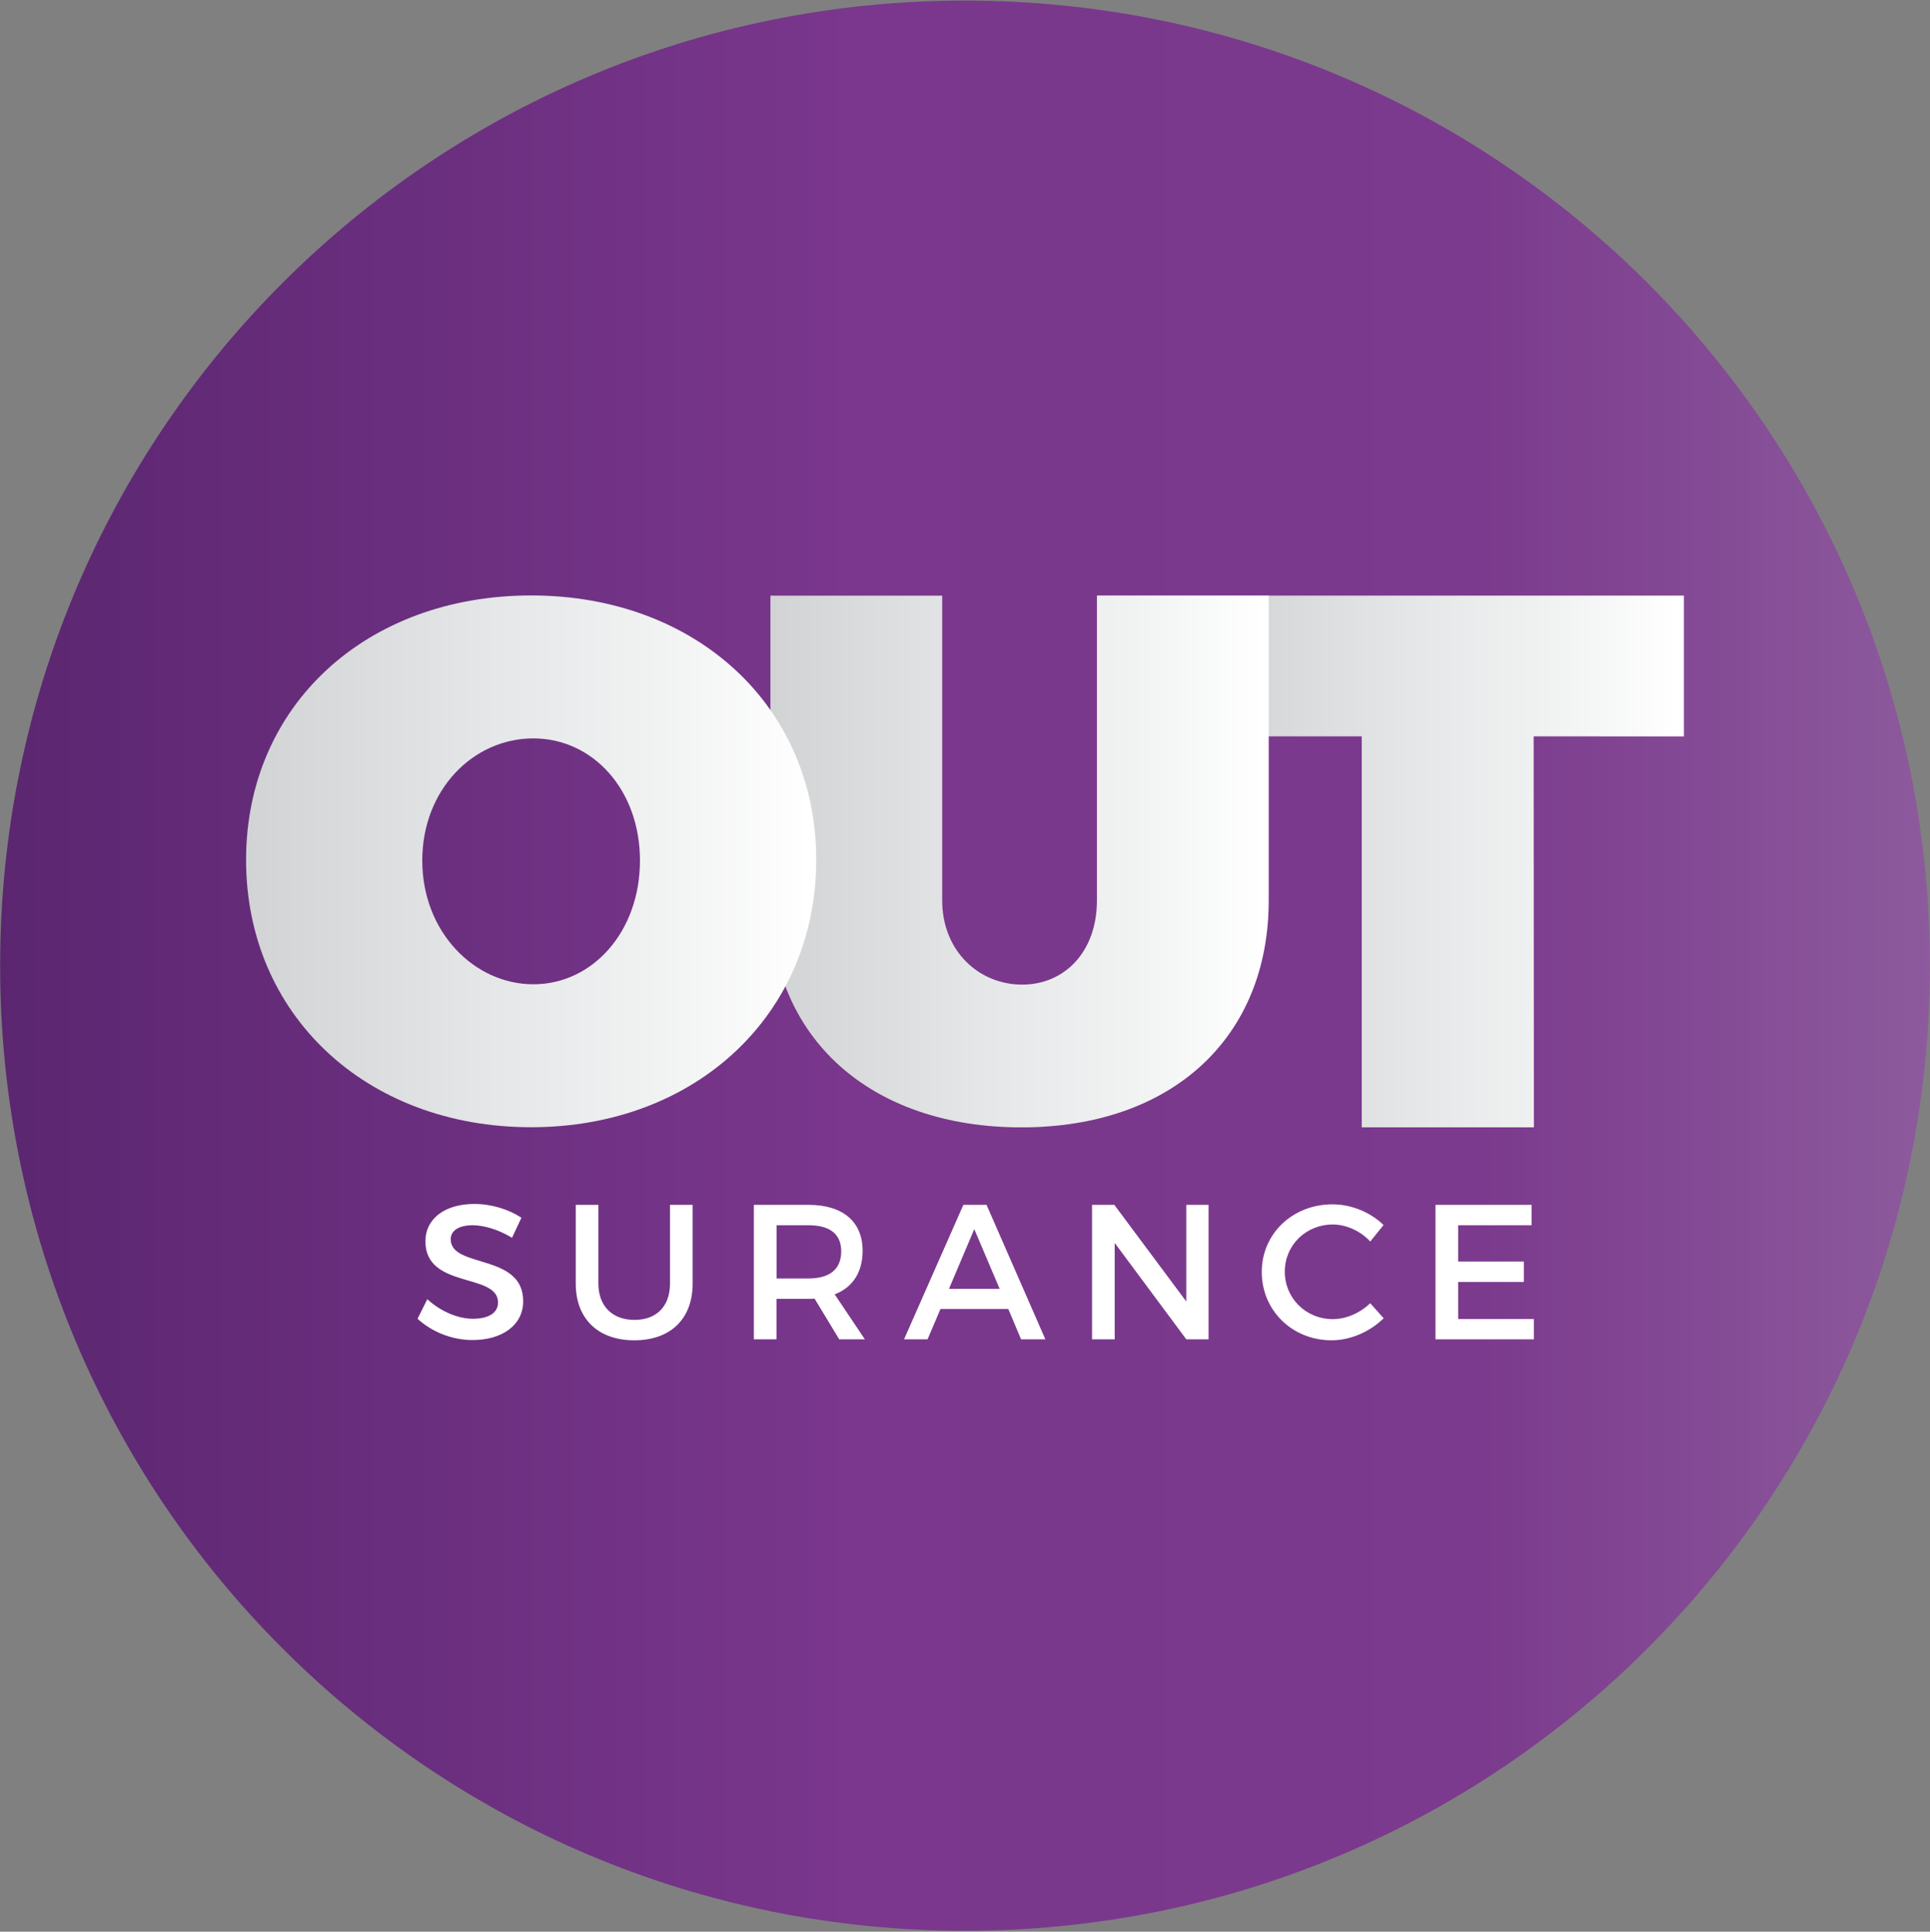
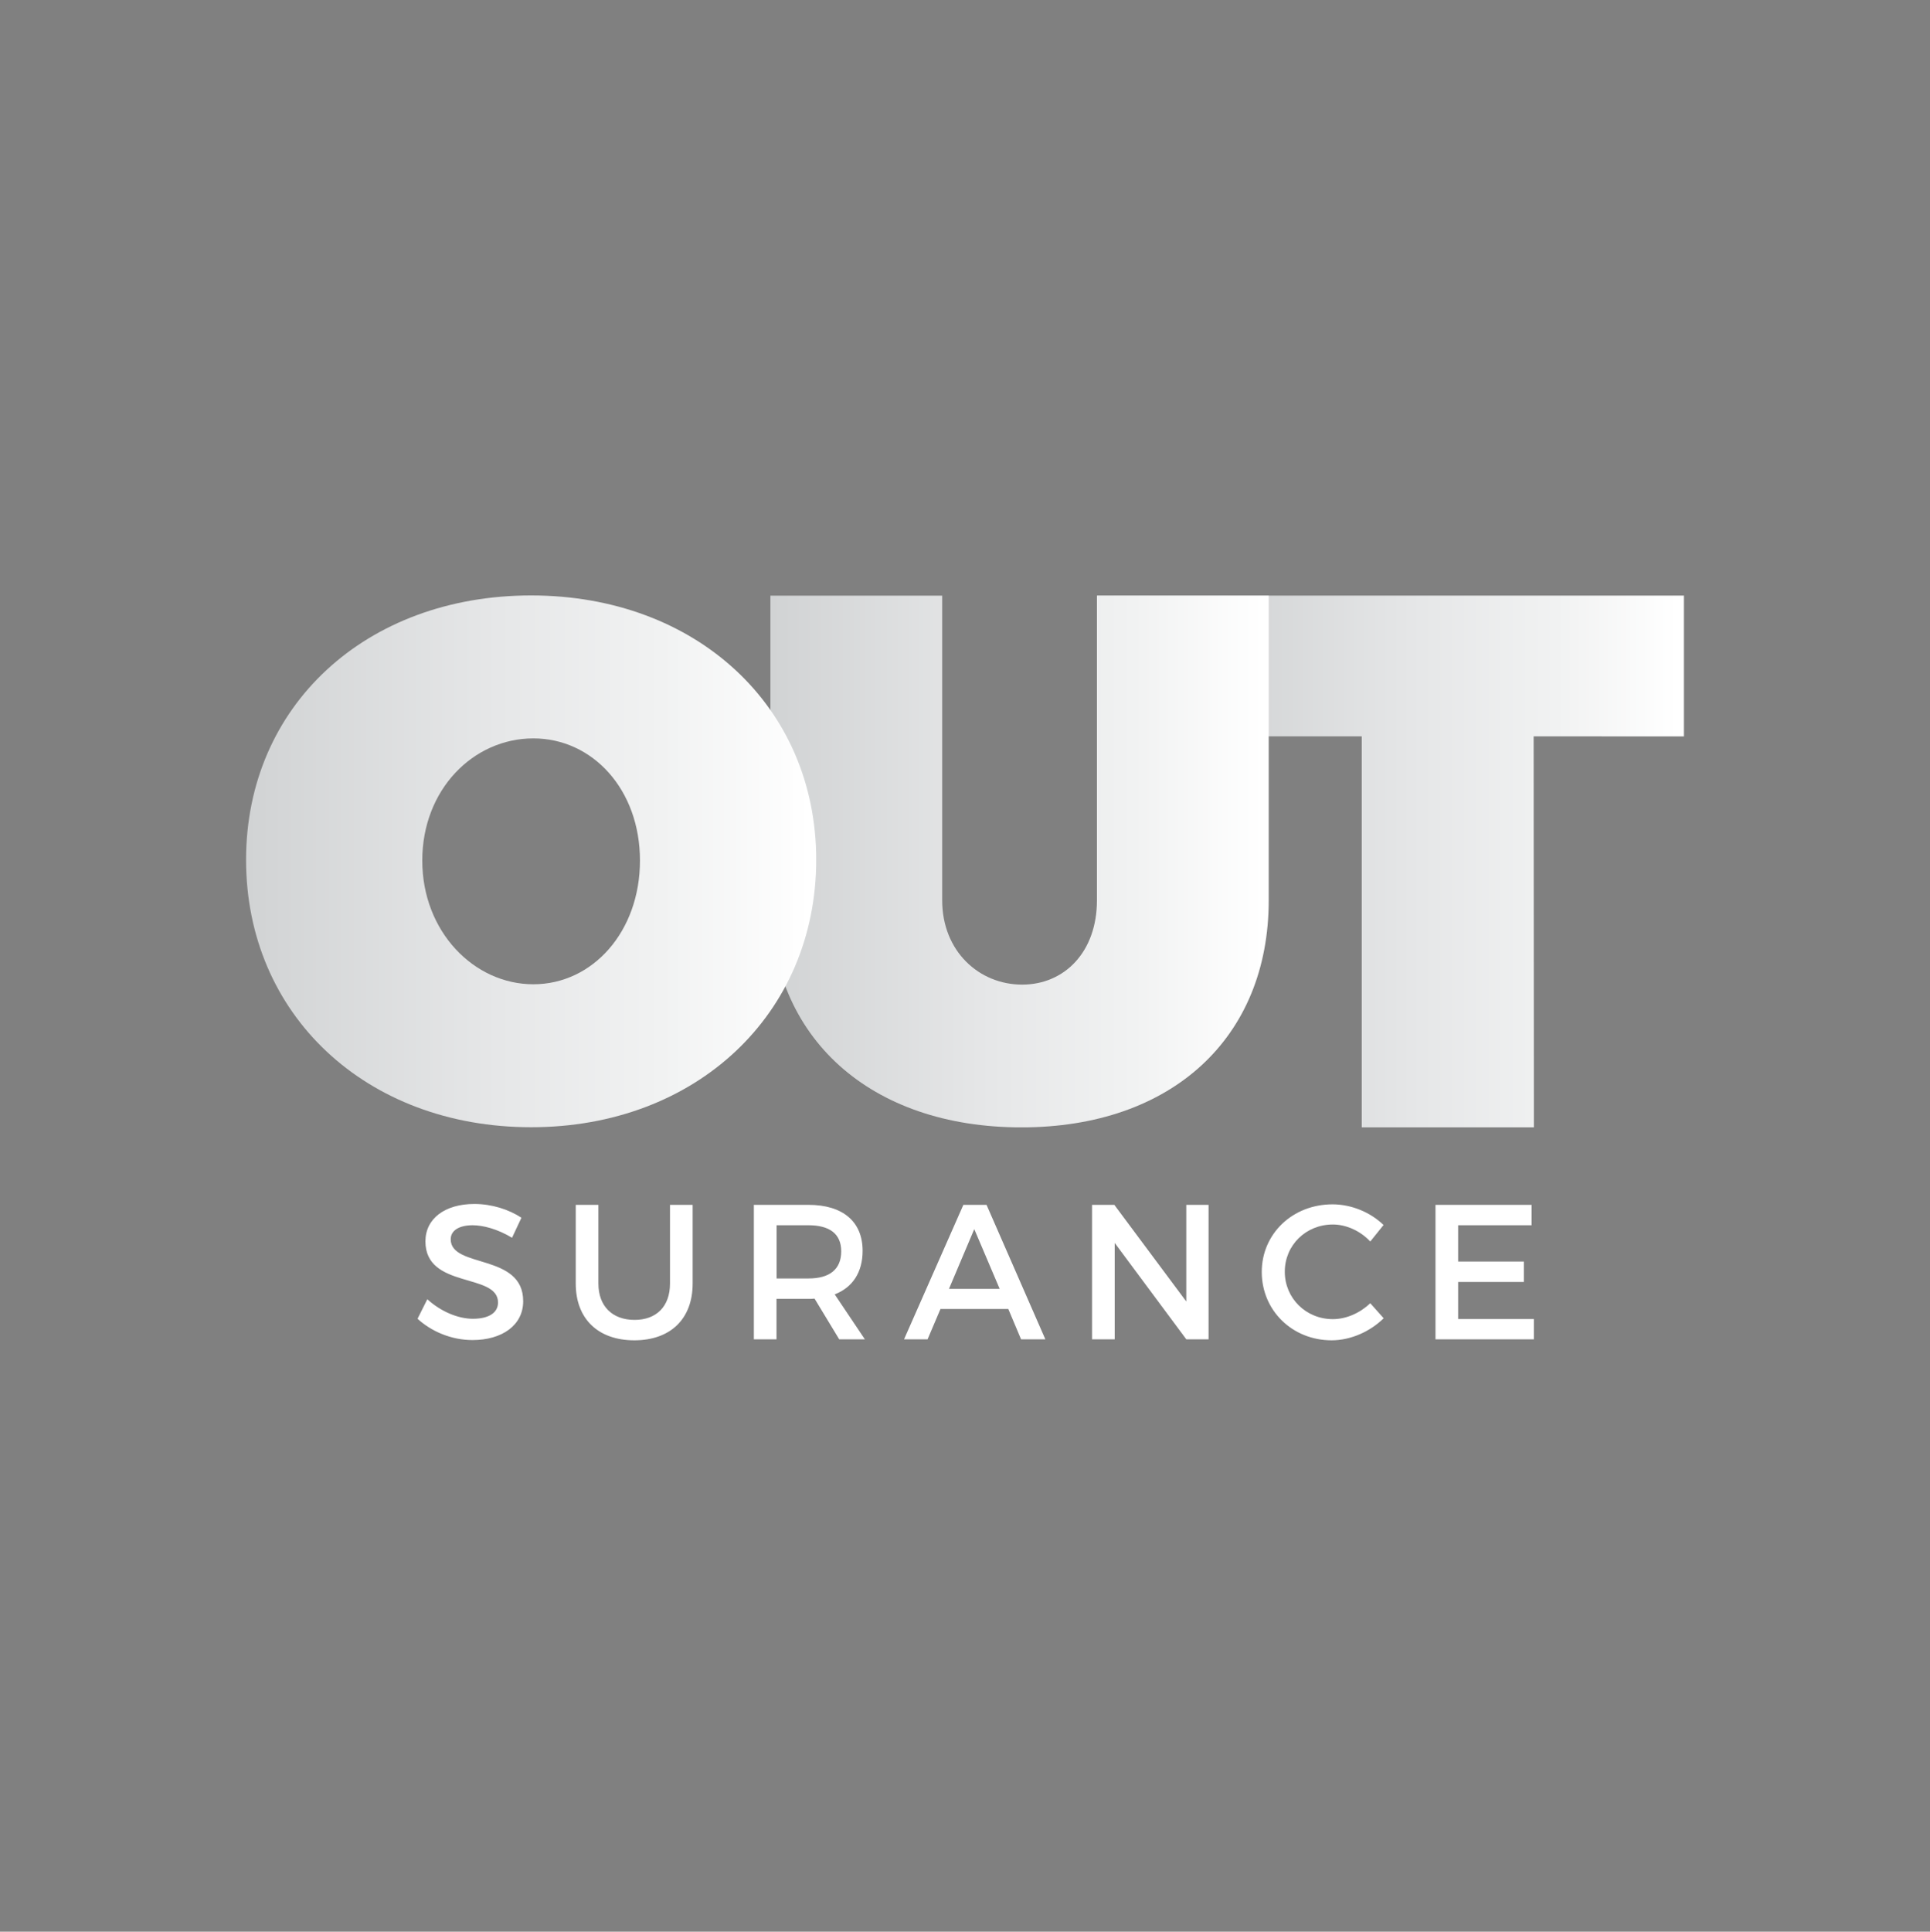
<svg xmlns="http://www.w3.org/2000/svg" version="1.2" viewBox="0 0 1542 1543" width="1542" height="1543">
  <rect x="0" y="0" width="1542" height="1543" fill="#808080" stroke="none" />
  <title>logoouts</title>
  <defs>
    <clipPath clipPathUnits="userSpaceOnUse" id="cp1">
-       <path d="m771 1542.27c-426.31 0-770.9-344.59-770.9-770.9 0-426.32 344.59-770.91 770.9-770.91 426.31 0 770.9 344.59 770.9 770.91 0 426.31-344.59 770.9-770.9 770.9z" />
-     </clipPath>
+       </clipPath>
    <linearGradient id="g1" x2="1" gradientUnits="userSpaceOnUse" gradientTransform="matrix(1541.824,0,0,1541.824,.075,771.386)">
      <stop offset="0" stop-color="#5b2670" />
      <stop offset=".442" stop-color="#7a378d" />
      <stop offset=".763" stop-color="#7b3a8d" />
      <stop offset="1" stop-color="#8d5b9d" />
    </linearGradient>
    <clipPath clipPathUnits="userSpaceOnUse" id="cp2">
      <path d="m1345.4 588.24v-112.5h-468.8v112.43h211.39v312.3h137.54l-0.2-312.3z" />
    </clipPath>
    <linearGradient id="g2" x2="1" gradientUnits="userSpaceOnUse" gradientTransform="matrix(373.292,0,0,338.209,970.555,688.114)">
      <stop offset="0" stop-color="#d1d3d4" />
      <stop offset=".442" stop-color="#e6e7e8" />
      <stop offset=".73" stop-color="#f1f2f2" />
      <stop offset=".99" stop-color="#ffffff" />
      <stop offset="1" stop-color="#ffffff" />
    </linearGradient>
    <clipPath clipPathUnits="userSpaceOnUse" id="cp3">
      <path d="m876.42 475.76v243.37c0 41.38-26.05 67.36-59.76 67.36-34.33 0-63.89-26.59-63.89-67.36v-243.37h-137.25v243.37c0 109.91 79.87 181.39 200.54 181.39 120.09 0 197.6-71.5 197.6-181.39v-243.37z" />
    </clipPath>
    <linearGradient id="g3" x2="1" gradientUnits="userSpaceOnUse" gradientTransform="matrix(398.138,0,0,424.784,615.532,688.219)">
      <stop offset="0" stop-color="#d1d3d4" />
      <stop offset=".442" stop-color="#e6e7e8" />
      <stop offset=".73" stop-color="#f1f2f2" />
      <stop offset=".99" stop-color="#ffffff" />
      <stop offset="1" stop-color="#ffffff" />
    </linearGradient>
    <clipPath clipPathUnits="userSpaceOnUse" id="cp4">
      <path d="m424.37 475.63c131.93 0 227.76 88.74 227.76 211.2 0 123.06-95.83 213.57-227.76 213.57-131.94 0-227.77-89.94-227.77-213.57 0-123.05 95.83-211.2 227.77-211.2zm1.75 310.59c47.32 0 85.19-42.01 85.19-98.81 0-56.78-37.87-97.6-85.19-97.6-47.91 0-88.74 40.81-88.74 97.6 0 56.8 41.41 98.81 88.74 98.81z" />
    </clipPath>
    <linearGradient id="g4" x2="1" gradientUnits="userSpaceOnUse" gradientTransform="matrix(455.532,0,0,424.762,196.586,688.009)">
      <stop offset="0" stop-color="#d1d3d4" />
      <stop offset=".442" stop-color="#e6e7e8" />
      <stop offset=".73" stop-color="#f1f2f2" />
      <stop offset=".99" stop-color="#ffffff" />
      <stop offset="1" stop-color="#ffffff" />
    </linearGradient>
  </defs>
  <style>
		.s0 { fill: url(#g1) } 
		.s1 { fill: url(#g2) } 
		.s2 { fill: url(#g3) } 
		.s3 { fill: url(#g4) } 
		.s4 { fill: #ffffff } 
	</style>
  <g>
	</g>
  <g>
    <g id="Clip-Path" clip-path="url(#cp1)">
-       <path fill-rule="evenodd" class="s0" d="m1541.9 0.5v1541.8h-1541.8v-1541.8z" />
-     </g>
+       </g>
  </g>
  <g>
    <g id="Clip-Path" clip-path="url(#cp2)">
      <path fill-rule="evenodd" class="s1" d="m1345.4 475.7v424.8h-468.8v-424.8z" />
    </g>
  </g>
  <g>
    <g id="Clip-Path" clip-path="url(#cp3)">
      <path fill-rule="evenodd" class="s2" d="m1013.7 475.8v424.7h-398.2v-424.7z" />
    </g>
  </g>
  <g>
    <g id="Clip-Path" clip-path="url(#cp4)">
      <path fill-rule="evenodd" class="s3" d="m652.1 475.6v424.8h-455.5v-424.8z" />
    </g>
  </g>
  <g>
    <path class="s4" d="m1223.7 978.7v-16.3h-76.8v107.4h78.6v-16.2h-60.5v-29.6h52.5v-16.3h-52.5v-29h58.7zm-159.1-16.7c-31.8 0-56.5 23.4-56.5 54 0 30.8 24.4 54.6 55.8 54.6 15.2 0 30.7-6.9 41.6-17.6l-10.7-12c-8.2 7.8-19.2 12.7-29.9 12.7-21.5 0-38.4-16.7-38.4-37.9 0-21.2 16.9-37.7 38.4-37.7 10.8 0 22.1 5.2 29.9 13.6l10.6-13.2c-10.5-10.2-25.7-16.5-40.8-16.5zm-99 107.8v-107.4h-17.8v77.2l-57.5-77.2h-17.8v107.4h18.1v-77l57.2 77zm-160-24.2l10.2 24.2h19.4l-47-107.4h-18.5l-47.4 107.4h18.8l10.3-24.2zm-6.9-16.1h-40.5l20.2-47.7zm-128.2 40.3h20.5l-24.1-35.9c14.3-5.5 22.3-17.6 22.3-34.8 0-23.3-15.8-36.7-43.3-36.7h-43.6v107.4h18.1v-32.3h25.5c1.7 0 3.4 0 4.9-0.2zm-50-48.6v-42.5h25.5c16.6 0 26.1 6.7 26.1 20.8 0 14.6-9.5 21.7-26.1 21.7zm-67.1-58.8h-18.1v62.9c0 18.3-10.9 29-28.3 29-17.7 0-28.9-10.9-28.9-29v-62.9h-18.1v62.9c0 28.1 17.8 45.3 46.8 45.3 29 0 46.6-17.2 46.6-45.3 0 0 0-62.9 0-62.9zm-174.4-0.7c-23.3 0-39.1 11.5-39.1 29.9 0 38.2 58 24.8 58 48.8 0 8.3-7.5 13-20.1 13-11.5 0-25.3-5.5-36.4-15.6l-7.8 15.6c11 10.1 27 17 43.9 17 23.6 0 40.5-11.8 40.5-31 0.1-38.6-57.9-26-57.9-49.5 0-7.2 7-11.2 17.5-11.2 8.2 0 19.8 2.9 31.5 10l7.5-16c-10-6.6-23.6-11-37.6-11z" />
  </g>
</svg>